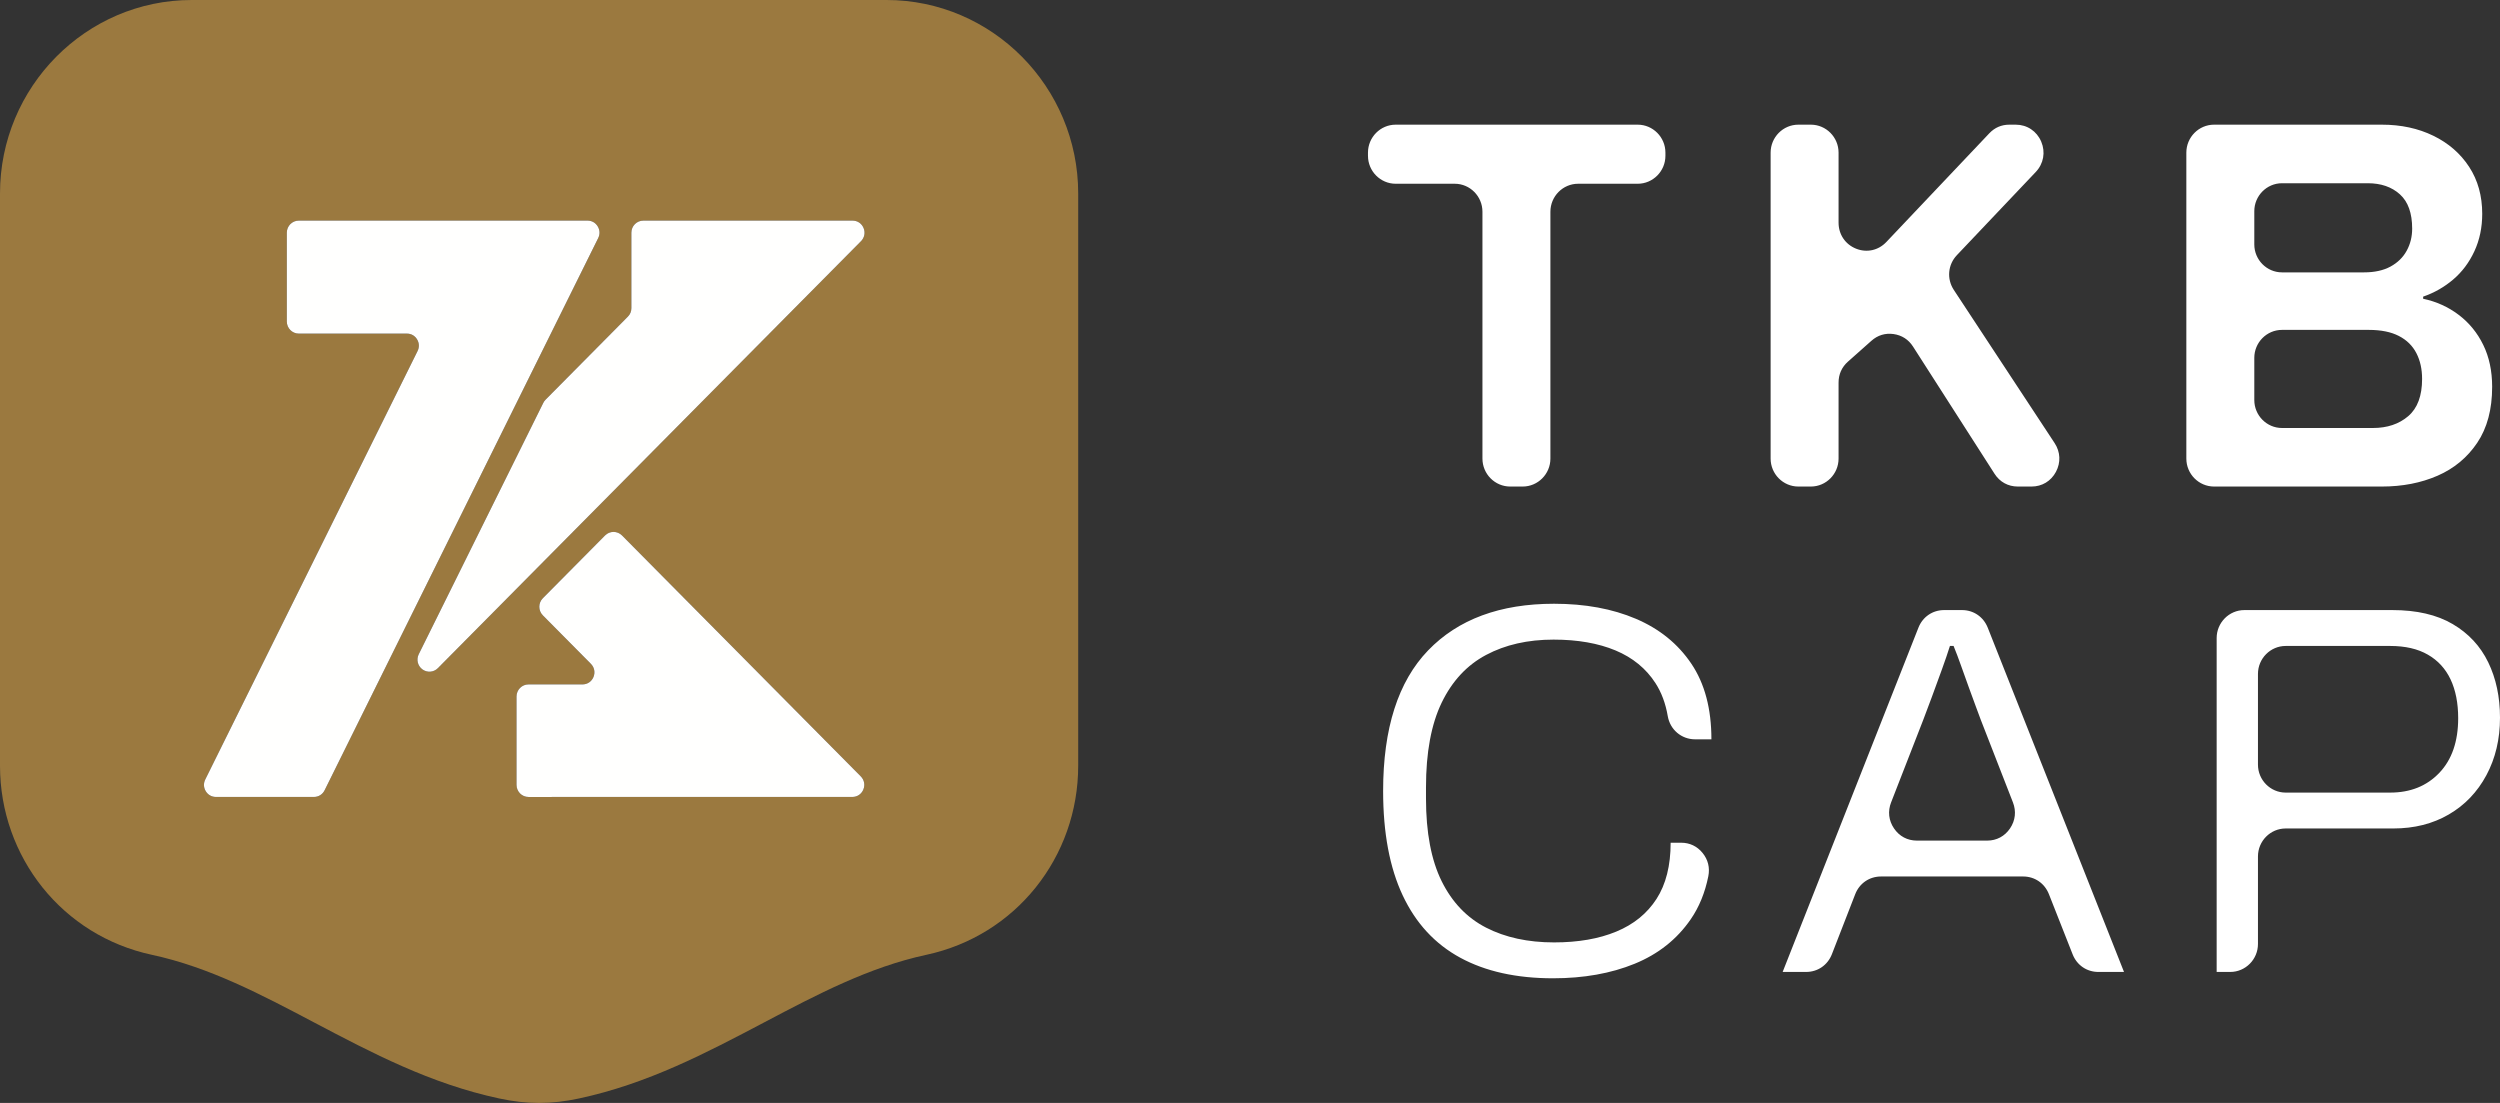
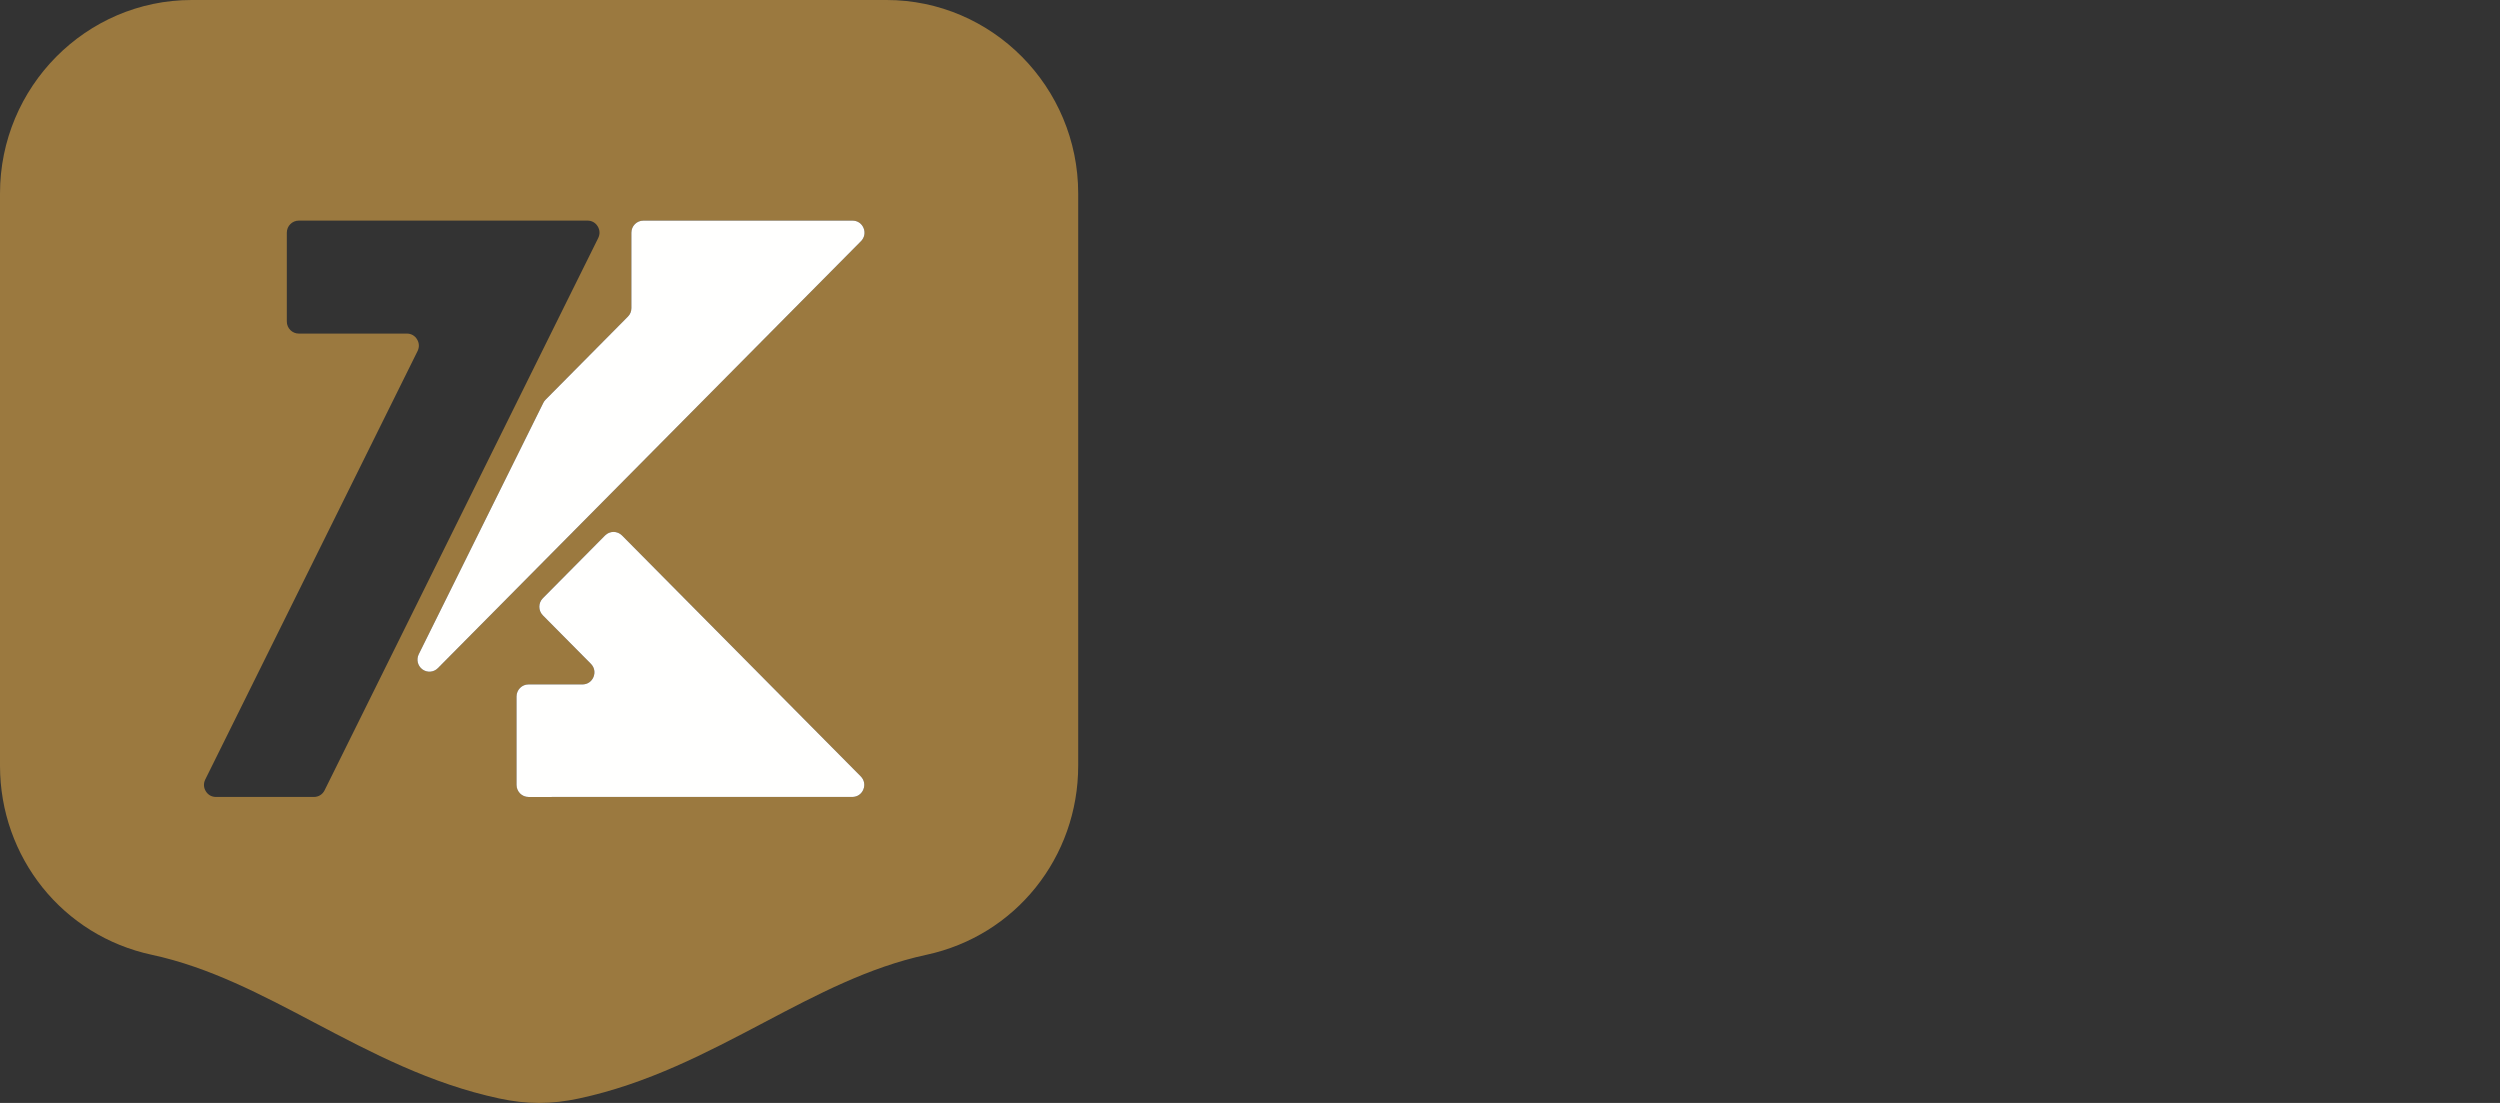
<svg xmlns="http://www.w3.org/2000/svg" width="136px" height="60px" viewBox="0 0 136 60" version="1.1">
  <rect x="0" y="0" width="136" height="60" fill="#333333" stroke="none" />
  <title>Group</title>
  <g id="Home" stroke="none" stroke-width="1" fill="none" fill-rule="evenodd">
    <g id="Homepage-(desktop)" transform="translate(-156, -39)">
      <g id="Group" transform="translate(156, 39)">
-         <path d="M124.341,43.117 L130.027,43.117 C131.127,43.117 132.018,42.758 132.701,42.041 C133.383,41.324 133.725,40.334 133.725,39.071 C133.725,38.249 133.587,37.546 133.312,36.962 C133.037,36.379 132.625,35.929 132.075,35.613 C131.526,35.297 130.843,35.14 130.027,35.14 L124.341,35.14 C123.51,35.14 122.833,35.824 122.833,36.661 L122.833,41.596 C122.833,42.434 123.51,43.117 124.341,43.117 Z M120.586,52.874 L120.586,34.71 C120.586,33.872 121.263,33.188 122.094,33.188 L130.142,33.188 C131.468,33.188 132.563,33.442 133.426,33.949 C134.289,34.456 134.933,35.149 135.36,36.03 C135.786,36.909 136,37.914 136,39.043 C136,40.21 135.753,41.252 135.26,42.171 C134.767,43.089 134.085,43.801 133.213,44.308 C132.341,44.815 131.336,45.069 130.198,45.069 L124.341,45.069 C123.51,45.069 122.833,45.752 122.833,46.59 L122.833,51.353 C122.833,52.191 122.155,52.874 121.325,52.874 L120.586,52.874 Z M104.279,45.729 L108.101,45.729 C108.615,45.729 109.057,45.493 109.347,45.064 C109.636,44.636 109.692,44.134 109.504,43.651 L107.754,39.157 C107.697,39.004 107.612,38.775 107.498,38.468 C107.384,38.163 107.256,37.813 107.114,37.421 C106.972,37.029 106.83,36.632 106.687,36.23 C106.545,35.828 106.408,35.465 106.275,35.14 L106.076,35.14 C105.963,35.503 105.815,35.934 105.635,36.431 C105.455,36.928 105.275,37.421 105.095,37.909 C104.915,38.397 104.758,38.813 104.626,39.157 L102.876,43.651 C102.687,44.134 102.743,44.636 103.033,45.064 C103.322,45.493 103.765,45.729 104.279,45.729 Z M96.976,52.874 L104.362,34.147 C104.594,33.556 105.132,33.188 105.762,33.188 L106.733,33.188 C107.362,33.188 107.899,33.556 108.133,34.145 L115.546,52.874 L114.152,52.874 C113.521,52.874 112.983,52.506 112.751,51.915 L111.46,48.64 C111.226,48.049 110.689,47.681 110.059,47.681 L102.327,47.681 C101.694,47.681 101.154,48.052 100.923,48.646 L99.655,51.909 C99.424,52.503 98.884,52.874 98.252,52.874 L96.976,52.874 Z M84.485,53.219 C82.494,53.219 80.811,52.846 79.437,52.099 C78.062,51.353 77.02,50.225 76.309,48.714 C75.597,47.202 75.242,45.308 75.242,43.032 C75.242,39.626 76.057,37.077 77.688,35.383 C79.319,33.69 81.603,32.844 84.541,32.844 C86.229,32.844 87.712,33.117 88.992,33.662 C90.272,34.207 91.276,35.02 92.006,36.101 C92.736,37.182 93.101,38.554 93.101,40.219 L92.211,40.219 C91.471,40.219 90.852,39.693 90.726,38.957 C90.608,38.267 90.385,37.669 90.058,37.163 C89.546,36.369 88.821,35.776 87.883,35.383 C86.945,34.992 85.821,34.795 84.513,34.795 C83.11,34.795 81.887,35.073 80.845,35.628 C79.802,36.182 78.996,37.048 78.427,38.225 C77.859,39.401 77.574,40.936 77.574,42.831 L77.574,43.433 C77.574,45.289 77.859,46.791 78.427,47.939 C78.996,49.087 79.802,49.929 80.845,50.464 C81.887,50.999 83.12,51.267 84.541,51.267 C85.85,51.267 86.978,51.072 87.925,50.679 C88.874,50.287 89.603,49.694 90.115,48.9 C90.627,48.106 90.883,47.088 90.883,45.844 L91.455,45.844 C91.922,45.844 92.325,46.036 92.621,46.401 C92.918,46.766 93.025,47.203 92.933,47.665 C92.755,48.556 92.437,49.337 91.978,50.005 C91.229,51.095 90.21,51.904 88.921,52.43 C87.632,52.956 86.153,53.219 84.485,53.219 Z M124.141,14.817 L128.606,14.817 C129.174,14.817 129.653,14.712 130.042,14.502 C130.43,14.291 130.724,14.004 130.923,13.641 C131.123,13.277 131.222,12.876 131.222,12.436 C131.222,11.594 130.999,10.972 130.553,10.57 C130.108,10.168 129.525,9.968 128.805,9.968 L124.141,9.968 C123.311,9.968 122.634,10.651 122.634,11.489 L122.634,13.296 C122.634,14.134 123.311,14.817 124.141,14.817 Z M124.141,23.283 L129.089,23.283 C129.866,23.283 130.507,23.068 131.009,22.638 C131.511,22.207 131.762,21.533 131.762,20.614 C131.762,20.079 131.658,19.61 131.449,19.208 C131.241,18.806 130.923,18.495 130.497,18.276 C130.07,18.055 129.525,17.946 128.861,17.946 L124.141,17.946 C123.311,17.946 122.634,18.629 122.634,19.467 L122.634,21.762 C122.634,22.6 123.311,23.283 124.141,23.283 Z M118.937,24.947 L118.937,8.303 C118.937,7.465 119.614,6.782 120.445,6.782 L129.572,6.782 C130.615,6.782 131.549,6.983 132.374,7.385 C133.199,7.787 133.847,8.351 134.322,9.078 C134.796,9.805 135.033,10.656 135.033,11.632 C135.033,12.378 134.89,13.057 134.606,13.669 C134.322,14.281 133.938,14.793 133.454,15.205 C132.971,15.616 132.426,15.927 131.819,16.137 L131.819,16.252 C132.539,16.405 133.184,16.697 133.753,17.128 C134.322,17.558 134.767,18.103 135.089,18.763 C135.412,19.423 135.573,20.184 135.573,21.045 C135.573,22.269 135.302,23.283 134.762,24.087 C134.222,24.89 133.502,25.488 132.601,25.88 C131.7,26.272 130.691,26.468 129.572,26.468 L120.445,26.468 C119.614,26.468 118.937,25.785 118.937,24.947 Z M96.322,24.947 L96.322,8.303 C96.322,7.465 96.999,6.782 97.829,6.782 L98.511,6.782 C99.341,6.782 100.018,7.465 100.018,8.303 L100.018,12.114 C100.018,12.749 100.381,13.291 100.965,13.526 C101.549,13.762 102.182,13.624 102.616,13.166 L108.218,7.252 C108.513,6.94 108.881,6.782 109.309,6.782 L109.656,6.782 C110.273,6.782 110.8,7.133 111.043,7.706 C111.285,8.279 111.172,8.906 110.745,9.356 L106.455,13.88 C105.961,14.401 105.894,15.174 106.289,15.774 L111.772,24.105 C112.087,24.584 112.114,25.159 111.845,25.666 C111.575,26.174 111.086,26.468 110.516,26.468 L109.769,26.468 C109.242,26.468 108.789,26.22 108.503,25.773 L104.069,18.854 C103.822,18.468 103.458,18.236 103.008,18.172 C102.558,18.11 102.146,18.235 101.806,18.538 L100.53,19.672 C100.193,19.971 100.018,20.361 100.018,20.814 L100.018,24.947 C100.018,25.785 99.341,26.468 98.511,26.468 L97.829,26.468 C96.999,26.468 96.322,25.785 96.322,24.947 Z M80.645,24.947 L80.645,11.518 C80.645,10.68 79.968,9.996 79.138,9.996 L75.925,9.996 C75.095,9.996 74.418,9.313 74.418,8.475 L74.418,8.303 C74.418,7.465 75.095,6.782 75.925,6.782 L89.091,6.782 C89.921,6.782 90.599,7.465 90.599,8.303 L90.599,8.475 C90.599,9.313 89.921,9.996 89.091,9.996 L85.85,9.996 C85.02,9.996 84.342,10.68 84.342,11.518 L84.342,24.947 C84.342,25.785 83.665,26.468 82.834,26.468 L82.153,26.468 C81.323,26.468 80.645,25.785 80.645,24.947 L80.645,24.947 Z" id="Fill-1" fill="#FFFFFF" />
        <path d="M16.253,12.001 L28.099,12.001 L31.961,12.001 C32.193,12.001 32.392,12.112 32.514,12.312 C32.636,12.51 32.646,12.74 32.543,12.95 L30.811,16.442 L17.658,42.992 C17.545,43.219 17.328,43.354 17.076,43.354 L11.748,43.354 C11.515,43.354 11.316,43.242 11.195,43.043 C11.073,42.844 11.063,42.614 11.166,42.405 L22.716,19.097 C22.819,18.887 22.809,18.658 22.687,18.459 C22.565,18.259 22.366,18.147 22.134,18.147 L16.253,18.147 C15.895,18.147 15.603,17.853 15.603,17.491 L15.603,12.656 C15.603,12.295 15.895,12.001 16.253,12.001 Z M28.749,37.232 L31.685,37.232 C31.954,37.232 32.183,37.077 32.286,36.827 C32.388,36.577 32.335,36.304 32.145,36.113 L29.529,33.473 C29.276,33.217 29.276,32.801 29.529,32.545 L32.917,29.127 C33.17,28.872 33.583,28.872 33.836,29.127 L42.748,38.12 L46.826,42.235 C47.016,42.426 47.069,42.699 46.967,42.949 C46.864,43.2 46.635,43.354 46.367,43.354 L40.595,43.354 L28.749,43.355 C28.391,43.355 28.1,43.06 28.1,42.699 L28.1,37.888 C28.1,37.527 28.391,37.232 28.749,37.232 Z M34.996,12.001 L40.595,12.001 L46.378,12.001 C46.646,12.001 46.876,12.154 46.979,12.405 C47.082,12.655 47.028,12.928 46.838,13.12 L42.748,17.247 L23.821,36.347 C23.594,36.576 23.242,36.605 22.981,36.416 C22.721,36.226 22.636,35.88 22.78,35.59 L29.556,21.915 C29.589,21.849 29.626,21.797 29.678,21.745 L34.156,17.225 C34.283,17.097 34.347,16.941 34.347,16.761 L34.347,12.656 C34.347,12.295 34.639,12.001 34.996,12.001 Z M10.431,0 L48.223,0 C51.097,0 53.706,1.182 55.595,3.088 C57.483,4.994 58.654,7.627 58.654,10.527 L58.654,41.649 C58.654,44.146 57.802,46.458 56.336,48.285 C54.877,50.102 52.816,51.421 50.392,51.942 C47.281,52.609 44.432,54.11 41.585,55.611 C38.414,57.282 35.243,58.953 31.496,59.757 C30.743,59.919 30.032,60 29.327,60 C28.622,60 27.911,59.919 27.158,59.757 C23.411,58.953 20.24,57.282 17.068,55.611 C14.222,54.11 11.374,52.609 8.263,51.942 C5.838,51.421 3.777,50.102 2.318,48.285 C0.853,46.458 0,44.146 0,41.649 L0,10.527 C0,7.627 1.17,4.994 3.059,3.088 C4.949,1.182 7.557,0 10.431,0 L10.431,0 Z" id="Fill-2" fill="#9B793F" />
-         <path d="M15.603,12.656 L15.603,17.492 C15.603,17.852 15.895,18.148 16.253,18.148 L22.134,18.148 C22.366,18.148 22.565,18.259 22.687,18.459 C22.809,18.657 22.819,18.887 22.716,19.096 L11.166,42.405 C11.063,42.614 11.073,42.844 11.194,43.043 C11.316,43.242 11.516,43.354 11.748,43.354 L17.076,43.354 C17.328,43.354 17.545,43.219 17.658,42.992 L30.811,16.442 L32.543,12.949 C32.646,12.741 32.636,12.51 32.514,12.312 C32.392,12.113 32.193,12.001 31.961,12.001 L28.099,12.001 L16.253,12.001 C15.895,12.001 15.603,12.295 15.603,12.656" id="Fill-3" fill="#FFFFFE" />
        <path d="M34.347,12.656 L34.347,16.761 C34.347,16.941 34.283,17.096 34.156,17.225 L29.678,21.744 C29.626,21.797 29.589,21.849 29.556,21.915 L22.78,35.59 C22.637,35.88 22.721,36.226 22.981,36.416 C23.242,36.605 23.594,36.576 23.821,36.347 L42.748,17.247 L46.839,13.12 C47.028,12.929 47.082,12.656 46.979,12.405 C46.876,12.155 46.646,12.001 46.378,12.001 L40.595,12.001 L34.997,12.001 C34.639,12.001 34.347,12.295 34.347,12.656" id="Fill-4" fill="#FFFFFE" />
        <path d="M42.748,38.12 L33.836,29.127 C33.583,28.872 33.17,28.872 32.917,29.127 L29.529,32.545 C29.276,32.801 29.276,33.217 29.529,33.473 L32.145,36.113 C32.334,36.304 32.388,36.577 32.286,36.827 C32.183,37.078 31.954,37.232 31.686,37.232 L28.749,37.232 C28.392,37.232 28.099,37.527 28.099,37.888 L28.099,42.699 C28.099,43.061 28.392,43.355 28.749,43.355 L40.595,43.354 L46.366,43.354 C46.635,43.354 46.864,43.2 46.967,42.949 C47.069,42.699 47.016,42.426 46.826,42.235 L42.748,38.12 Z" id="Fill-5" fill="#FFFFFE" />
      </g>
    </g>
  </g>
</svg>